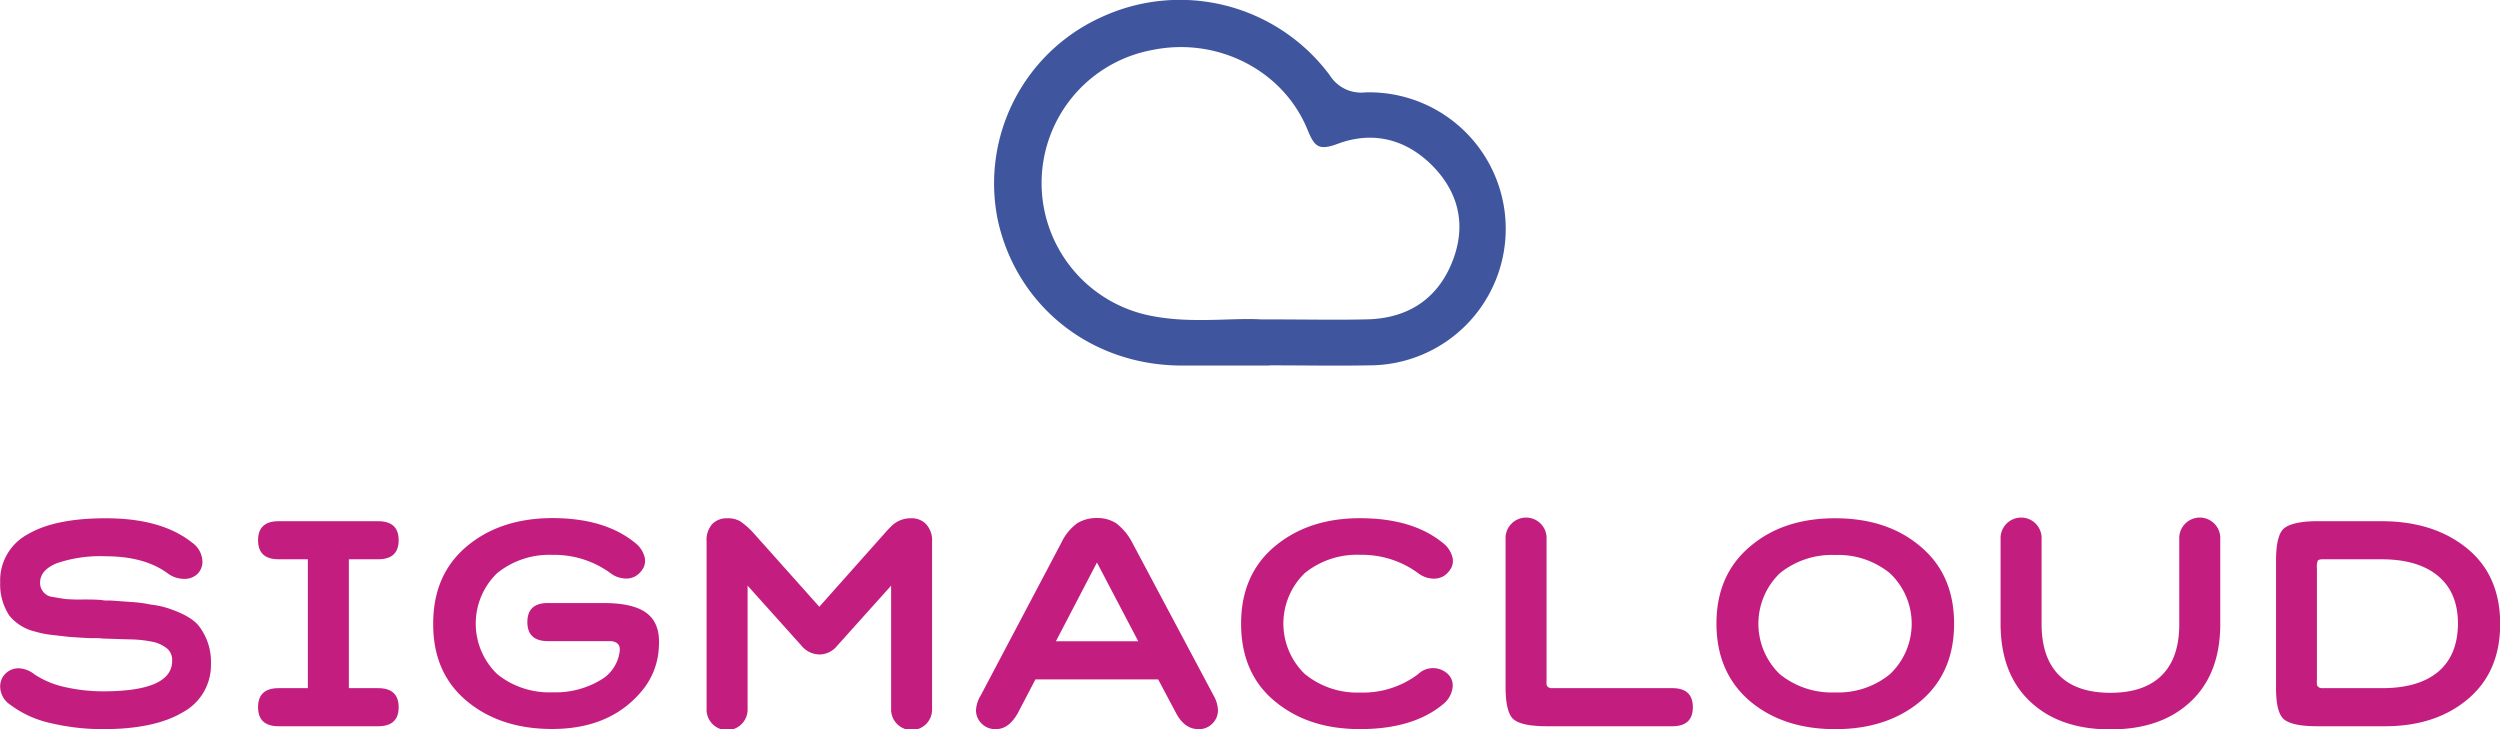
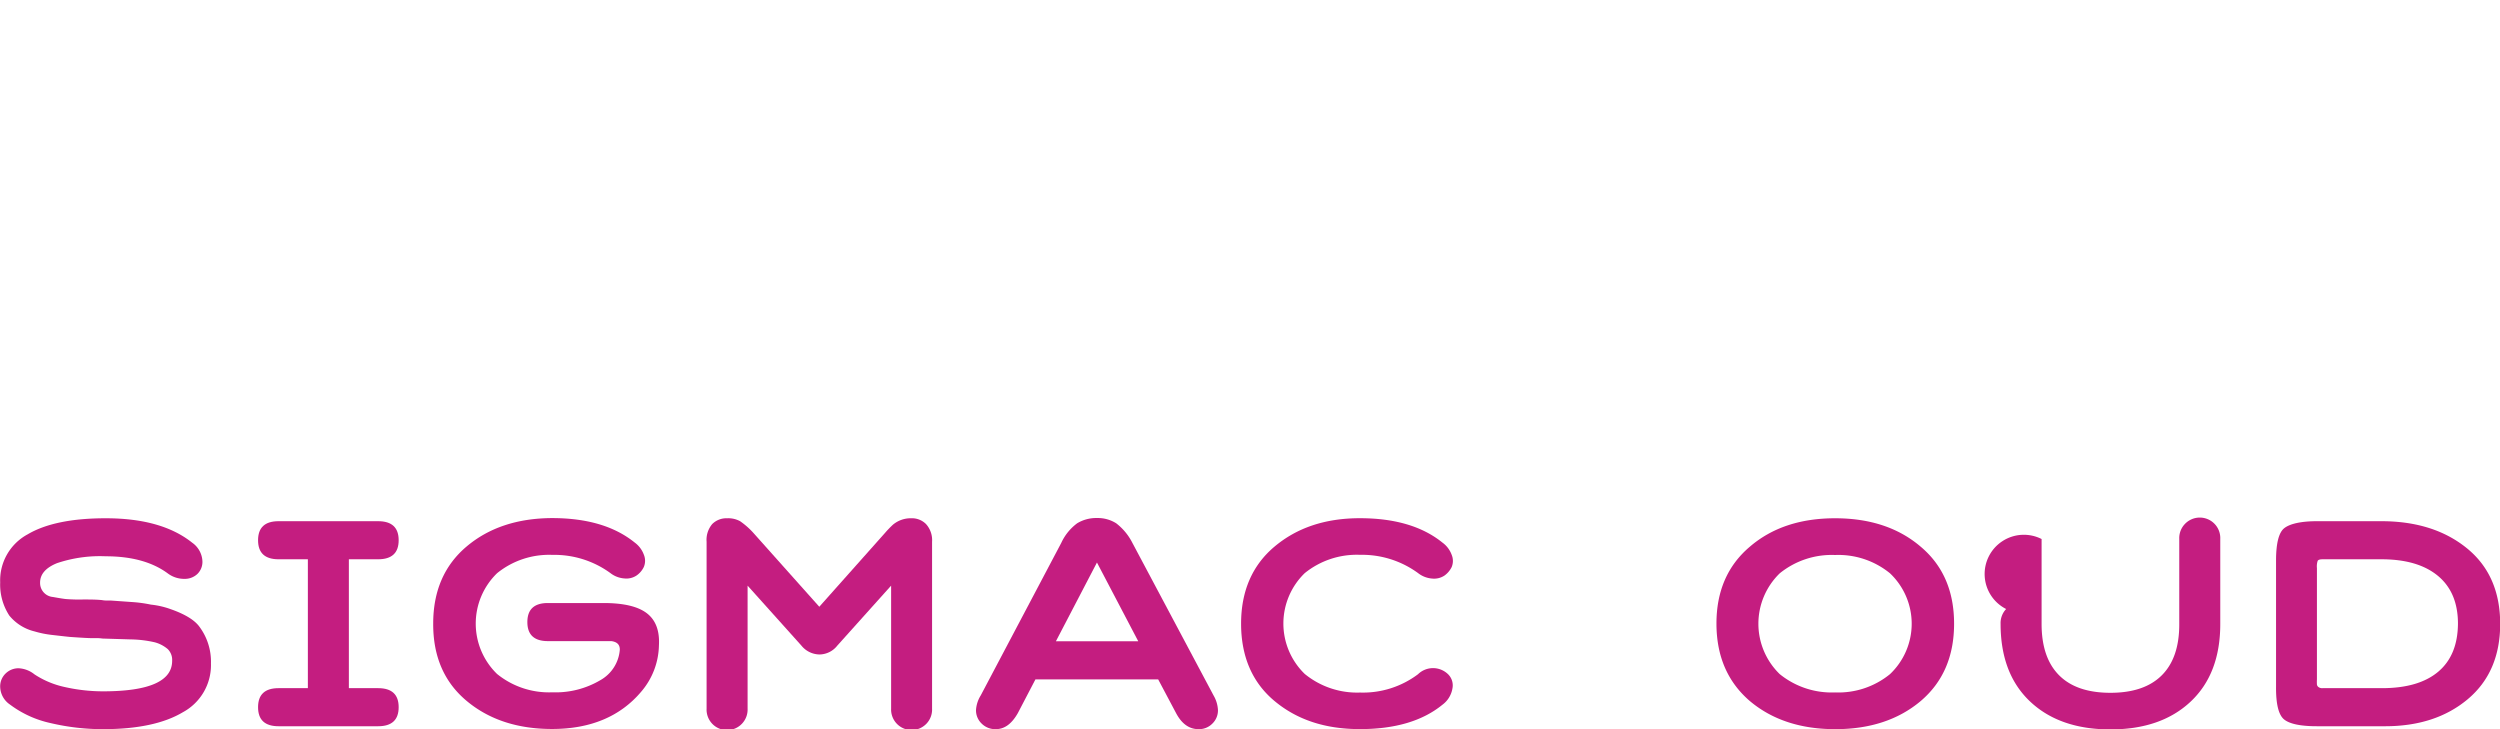
<svg xmlns="http://www.w3.org/2000/svg" viewBox="0 0 409.68 119.49">
  <path d="M14.61,125.13A3.61,3.61,0,0,1,13,122.25a2.91,2.91,0,0,1,.91-2.23,3,3,0,0,1,2.12-.84,4.5,4.5,0,0,1,2.59,1,14.61,14.61,0,0,0,4.89,2.06,28.61,28.61,0,0,0,6.34.72q11.33,0,11.33-5a2.5,2.5,0,0,0-.72-1.92,5.48,5.48,0,0,0-2.11-1.11,18.79,18.79,0,0,0-4-.48l-4.6-.14a6.29,6.29,0,0,0-.89-.07l-.94,0c-.45,0-1.58-.06-3.41-.19q-.14,0-3-.33a16.3,16.3,0,0,1-2.88-.58,7.67,7.67,0,0,1-4.13-2.59A9.3,9.3,0,0,1,13,105.11a8.57,8.57,0,0,1,4.49-7.87Q21.95,94.6,30.3,94.6q9.16,0,14.16,4a3.92,3.92,0,0,1,1.68,3,2.75,2.75,0,0,1-.86,2.16,3,3,0,0,1-2.07.77,4.47,4.47,0,0,1-2.78-.92q-3.8-2.78-10.13-2.78a22,22,0,0,0-8,1.13c-1.84.75-2.76,1.81-2.76,3.19a2.3,2.3,0,0,0,2.11,2.35c1.06.19,1.78.31,2.16.34s.72.05,1.39.07,1.17,0,1.49,0c1,0,2,0,3,.1a3.71,3.71,0,0,0,.69.07l.75,0,3.36.24a22.19,22.19,0,0,1,3.21.43,13.55,13.55,0,0,1,3.17.72q3.6,1.25,4.8,2.93a9.6,9.6,0,0,1,1.87,6,8.78,8.78,0,0,1-4.63,8q-4.64,2.76-13.08,2.76a37.34,37.34,0,0,1-8.59-1A17.15,17.15,0,0,1,14.61,125.13Z" transform="translate(-12.97 -9.67)" fill="#c41d80" />
  <path d="M74.94,128.68H58.62q-3.36,0-3.36-3.12t3.36-3.12h4.8V101.32h-4.8q-3.36,0-3.36-3.12t3.36-3.12H74.94q3.36,0,3.36,3.12t-3.36,3.12h-4.8v21.12h4.8q3.36,0,3.36,3.12T74.94,128.68Z" transform="translate(-12.97 -9.67)" fill="#c41d80" />
  <path d="M103.5,100.6a13.53,13.53,0,0,0-9.07,3,11.5,11.5,0,0,0,0,16.52,13.53,13.53,0,0,0,9.07,3,14.37,14.37,0,0,0,7.87-2,6.26,6.26,0,0,0,3.17-5c0-.8-.43-1.26-1.39-1.39-.19,0-.85,0-2,0h-8.4q-3.36,0-3.36-3.12t3.36-3.12h9.12c3.27,0,5.62.55,7.08,1.66s2.14,2.87,2,5.3a12,12,0,0,1-2.88,7.54q-5.17,6.14-14.64,6.14-8.49,0-14-4.61t-5.47-12.67q0-8,5.47-12.62t14-4.66q8.59,0,13.54,4a4.3,4.3,0,0,1,1.51,2,2.61,2.61,0,0,1,0,2,3.55,3.55,0,0,1-1.2,1.41,3,3,0,0,1-2,.48,4.21,4.21,0,0,1-2.3-.89A15.57,15.57,0,0,0,103.5,100.6Z" transform="translate(-12.97 -9.67)" fill="#c41d80" />
  <path d="M165.71,98.44V125.8a3.35,3.35,0,0,1-.91,2.45A3.36,3.36,0,0,1,159,125.8V105.64l-8.83,9.84a3.76,3.76,0,0,1-2.91,1.44,3.88,3.88,0,0,1-2.95-1.44l-8.83-9.84V125.8a3.35,3.35,0,0,1-.91,2.45,3.36,3.36,0,0,1-5.81-2.45V98.44a4,4,0,0,1,.93-2.9,3.29,3.29,0,0,1,2.43-.94,4.07,4.07,0,0,1,2.13.48A12.59,12.59,0,0,1,136.43,97l10.8,12.1L158,97a16.53,16.53,0,0,1,1.29-1.34,4.52,4.52,0,0,1,3-1.06,3.25,3.25,0,0,1,2.42.94A3.92,3.92,0,0,1,165.71,98.44Z" transform="translate(-12.97 -9.67)" fill="#c41d80" />
  <path d="M205.69,126.52,202.76,121H182.65l-2.88,5.52c-1,1.76-2.17,2.64-3.65,2.64a3.15,3.15,0,0,1-2.28-.91,3,3,0,0,1-.93-2.21,5.1,5.1,0,0,1,.77-2.4l13.2-25a8.35,8.35,0,0,1,2.61-3.22,6,6,0,0,1,3.24-.86,5.67,5.67,0,0,1,3.15.86,9.39,9.39,0,0,1,2.66,3.22l13.3,25a5.23,5.23,0,0,1,.72,2.4,3,3,0,0,1-.92,2.21,3.05,3.05,0,0,1-2.25.91Q207.08,129.16,205.69,126.52Zm-6.19-11.76-6.77-12.91L186,114.76Z" transform="translate(-12.97 -9.67)" fill="#c41d80" />
  <path d="M235.84,123.16a15,15,0,0,0,9.5-3,3.53,3.53,0,0,1,5,.07,2.56,2.56,0,0,1,.64,2.28,4.15,4.15,0,0,1-1.63,2.64c-3.29,2.69-7.81,4-13.53,4s-10.32-1.54-14-4.61-5.47-7.36-5.47-12.67,1.82-9.55,5.47-12.62,8.27-4.66,14-4.66,10.24,1.34,13.53,4a4.3,4.3,0,0,1,1.51,2,2.61,2.61,0,0,1,0,2,3.72,3.72,0,0,1-1.2,1.41,3.07,3.07,0,0,1-2,.48,4.24,4.24,0,0,1-2.3-.89,15.56,15.56,0,0,0-9.5-3,13.56,13.56,0,0,0-9.08,3,11.5,11.5,0,0,0,0,16.52A13.56,13.56,0,0,0,235.84,123.16Z" transform="translate(-12.97 -9.67)" fill="#c41d80" />
-   <path d="M259.69,122.2V98a3.35,3.35,0,0,1,.91-2.45A3.36,3.36,0,0,1,266.41,98v23a7.37,7.37,0,0,0,0,.84.62.62,0,0,0,.24.41,1,1,0,0,0,.69.19h19.68q3.36,0,3.36,3.12t-3.36,3.12H266.41c-2.65,0-4.45-.37-5.37-1.1S259.69,125,259.69,122.2Z" transform="translate(-12.97 -9.67)" fill="#c41d80" />
  <path d="M299.72,124.55q-5.46-4.69-5.47-12.67t5.47-12.62q5.43-4.67,14-4.66t14,4.66q5.47,4.6,5.47,12.62t-5.47,12.67q-5.48,4.61-14,4.61T299.72,124.55Zm4.9-20.93a11.5,11.5,0,0,0,0,16.52,13.53,13.53,0,0,0,9.07,3,13.37,13.37,0,0,0,9-3,11.38,11.38,0,0,0,0-16.52,13.37,13.37,0,0,0-9-3A13.53,13.53,0,0,0,304.62,103.62Z" transform="translate(-12.97 -9.67)" fill="#c41d80" />
-   <path d="M347.53,98v13.92q0,5.52,2.86,8.4t8.42,2.88q5.56,0,8.43-2.88t2.85-8.4V98a3.35,3.35,0,0,1,.91-2.45A3.36,3.36,0,0,1,376.81,98v13.92q0,8.16-4.85,12.72t-13.15,4.56q-8.31,0-13.15-4.56t-4.85-12.72V98a3.35,3.35,0,0,1,.91-2.45A3.36,3.36,0,0,1,347.53,98Z" transform="translate(-12.97 -9.67)" fill="#c41d80" />
+   <path d="M347.53,98v13.92q0,5.52,2.86,8.4t8.42,2.88q5.56,0,8.43-2.88t2.85-8.4V98a3.35,3.35,0,0,1,.91-2.45A3.36,3.36,0,0,1,376.81,98v13.92q0,8.16-4.85,12.72t-13.15,4.56q-8.31,0-13.15-4.56t-4.85-12.72a3.35,3.35,0,0,1,.91-2.45A3.36,3.36,0,0,1,347.53,98Z" transform="translate(-12.97 -9.67)" fill="#c41d80" />
  <path d="M392.65,95.08h10.56q8.55,0,14,4.42t5.47,12.38q0,7.92-5.33,12.38t-13.68,4.42h-11q-4,0-5.38-1.1t-1.34-5.38V101.56c0-2.85.45-4.62,1.34-5.33S390,95.08,392.65,95.08Zm0,7.68V121a7.37,7.37,0,0,0,0,.84.62.62,0,0,0,.24.41,1,1,0,0,0,.69.19h9.74q6,0,9.2-2.69t3.24-7.87q0-5.13-3.29-7.85t-9.29-2.71h-9.6c-.45,0-.72.09-.81.26A2.9,2.9,0,0,0,392.65,102.76Z" transform="translate(-12.97 -9.67)" fill="#c41d80" />
-   <path d="M221,69.57c-4.87,0-9.73,0-14.6,0-14.73-.1-26.84-9.77-29.92-23.84a29.9,29.9,0,0,1,16.9-33.21A30.59,30.59,0,0,1,230.88,22a6.06,6.06,0,0,0,5.81,2.81,22.37,22.37,0,1,1,.78,44.73c-5.49.1-11,0-16.47,0ZM237.11,62c6.45-.18,11.28-3.22,13.74-9.17,2.33-5.62,1.49-11-2.73-15.57-4.4-4.71-10-6.26-16-4-3.09,1.14-3.77.39-4.87-2.3-4-9.85-14.87-15.27-25.44-13.1A22.17,22.17,0,0,0,202,61.5c6.42,1.2,12.94.22,17.61.51C226.62,62,231.87,62.13,237.11,62Z" transform="translate(-12.97 -9.67)" fill="#3f559e" />
</svg>